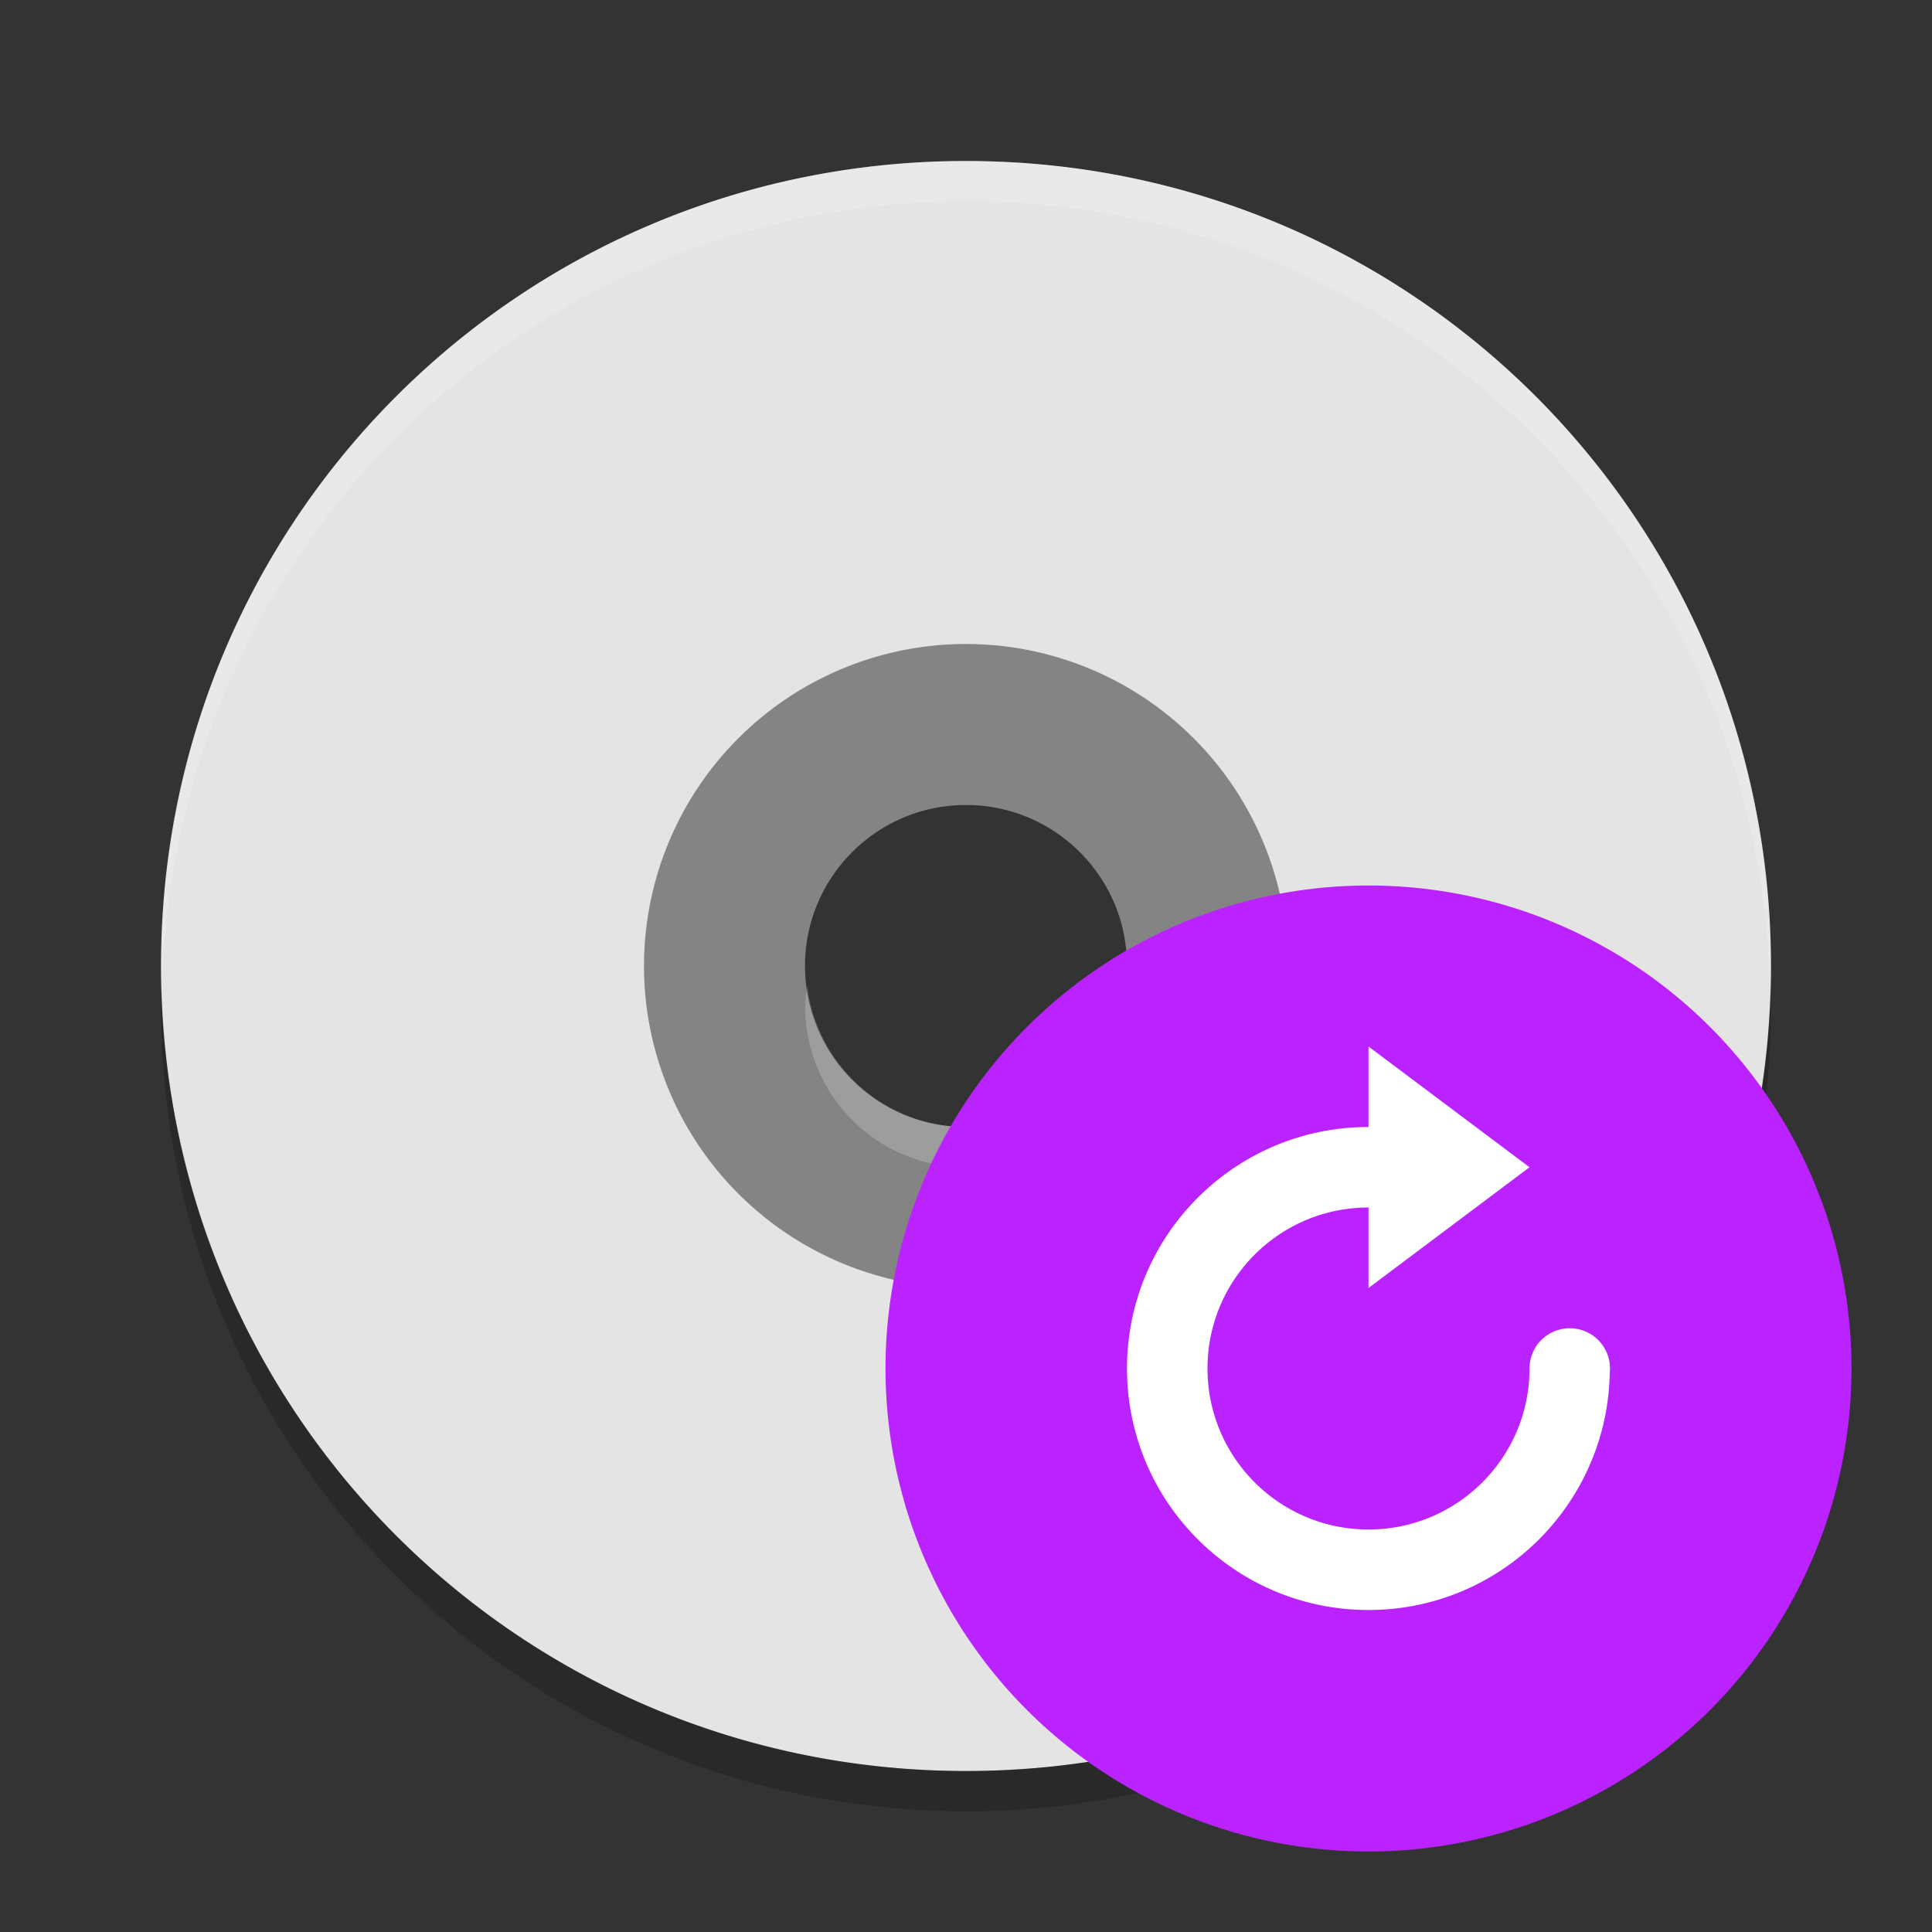
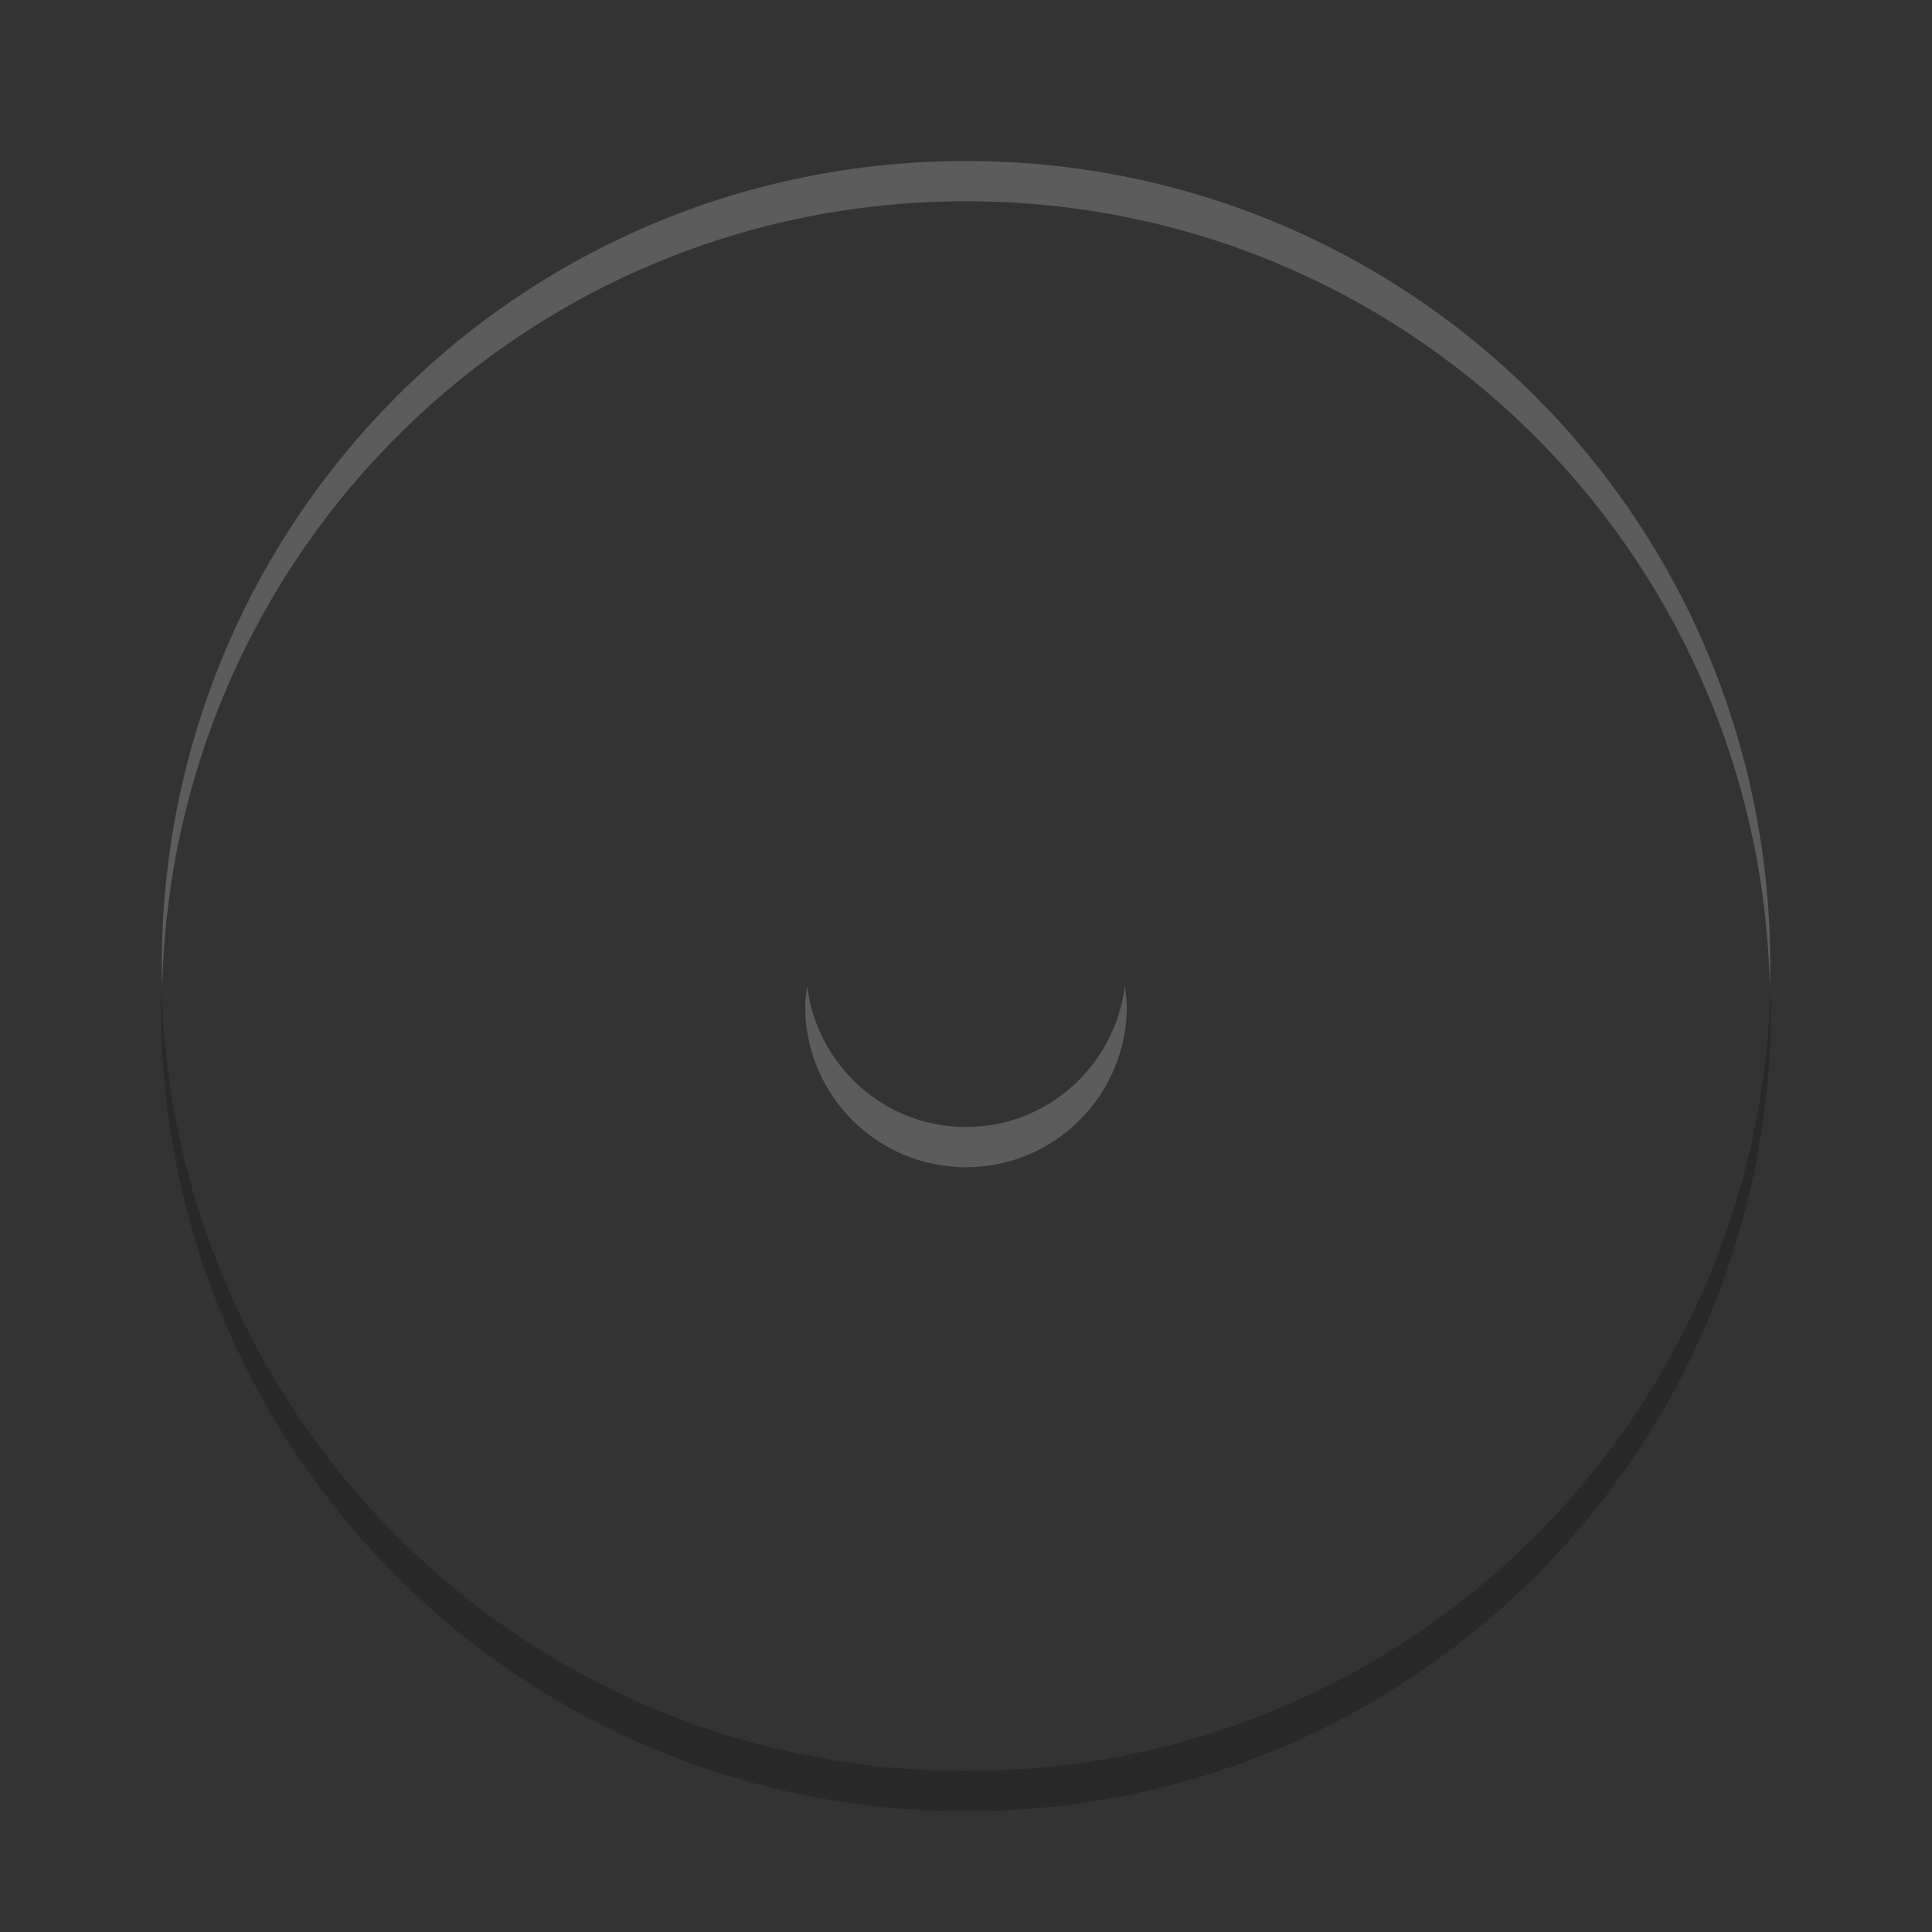
<svg xmlns="http://www.w3.org/2000/svg" width="24" height="24" version="1">
  <rect width="100%" height="100%" fill="#333333" stroke="none" />
-   <path fill="#848484" d="m12 7a5 5 0 0 0 -5 5 5 5 0 0 0 5 5 5 5 0 0 0 5 -5 5 5 0 0 0 -5 -5zm0 3c1.105 0 2 0.895 2 2s-0.895 2-2 2-2-0.896-2-2c0-1.105 0.895-2 2-2z" />
-   <path fill="#e4e4e4" d="m12 2c-5.54 0-10 4.46-10 10s4.46 10 10 10 10-4.46 10-10-4.46-10-10-10zm0 6a4 4 0 0 1 4 4 4 4 0 0 1 -4 4 4 4 0 0 1 -4 -4 4 4 0 0 1 4 -4z" />
  <path fill="#fff" opacity=".2" d="m12 2c5.535 0 9.991 4.46 9.991 10 0 0.084-0.004 0.167-0.006 0.25-0.132-5.423-4.534-9.75-9.985-9.75s-9.853 4.327-9.985 9.75c-0.002-0.083-0.006-0.166-0.006-0.25 0-5.54 4.456-10 9.991-10zm1.973 10.25c0.01 0.083 0.025 0.164 0.025 0.25 0 1.105-0.895 2-1.998 2s-1.998-0.895-1.998-2c0-0.086 0.015-0.167 0.025-0.25 0.124 0.985 0.955 1.75 1.973 1.75s1.849-0.765 1.973-1.75z" />
  <path opacity=".2" d="m2.006 12.25c-0.002 0.084-0.006 0.166-0.006 0.25 0 5.54 4.46 10 10 10s10-4.46 10-10c0-0.084-0.004-0.167-0.006-0.25-0.132 5.423-4.538 9.75-9.994 9.75s-9.862-4.327-9.994-9.75z" />
-   <circle fill="#ba22ff" cx="17" cy="17" r="6" />
-   <path fill="#fff" d="m14 17c0 1.657 1.343 3 3 3 1.64 0 2.97-1.317 2.997-2.95a0.5 0.5 0 0 0 0.003 -0.05 0.5 0.5 0 0 0 -0.5 -0.5 0.5 0.5 0 0 0 -0.5 0.5c0 1.105-0.895 2-2 2s-2-0.895-2-2 0.895-2 2-2v1l2-1.5-2-1.5v1c-1.657 0-3 1.343-3 3z" />
</svg>